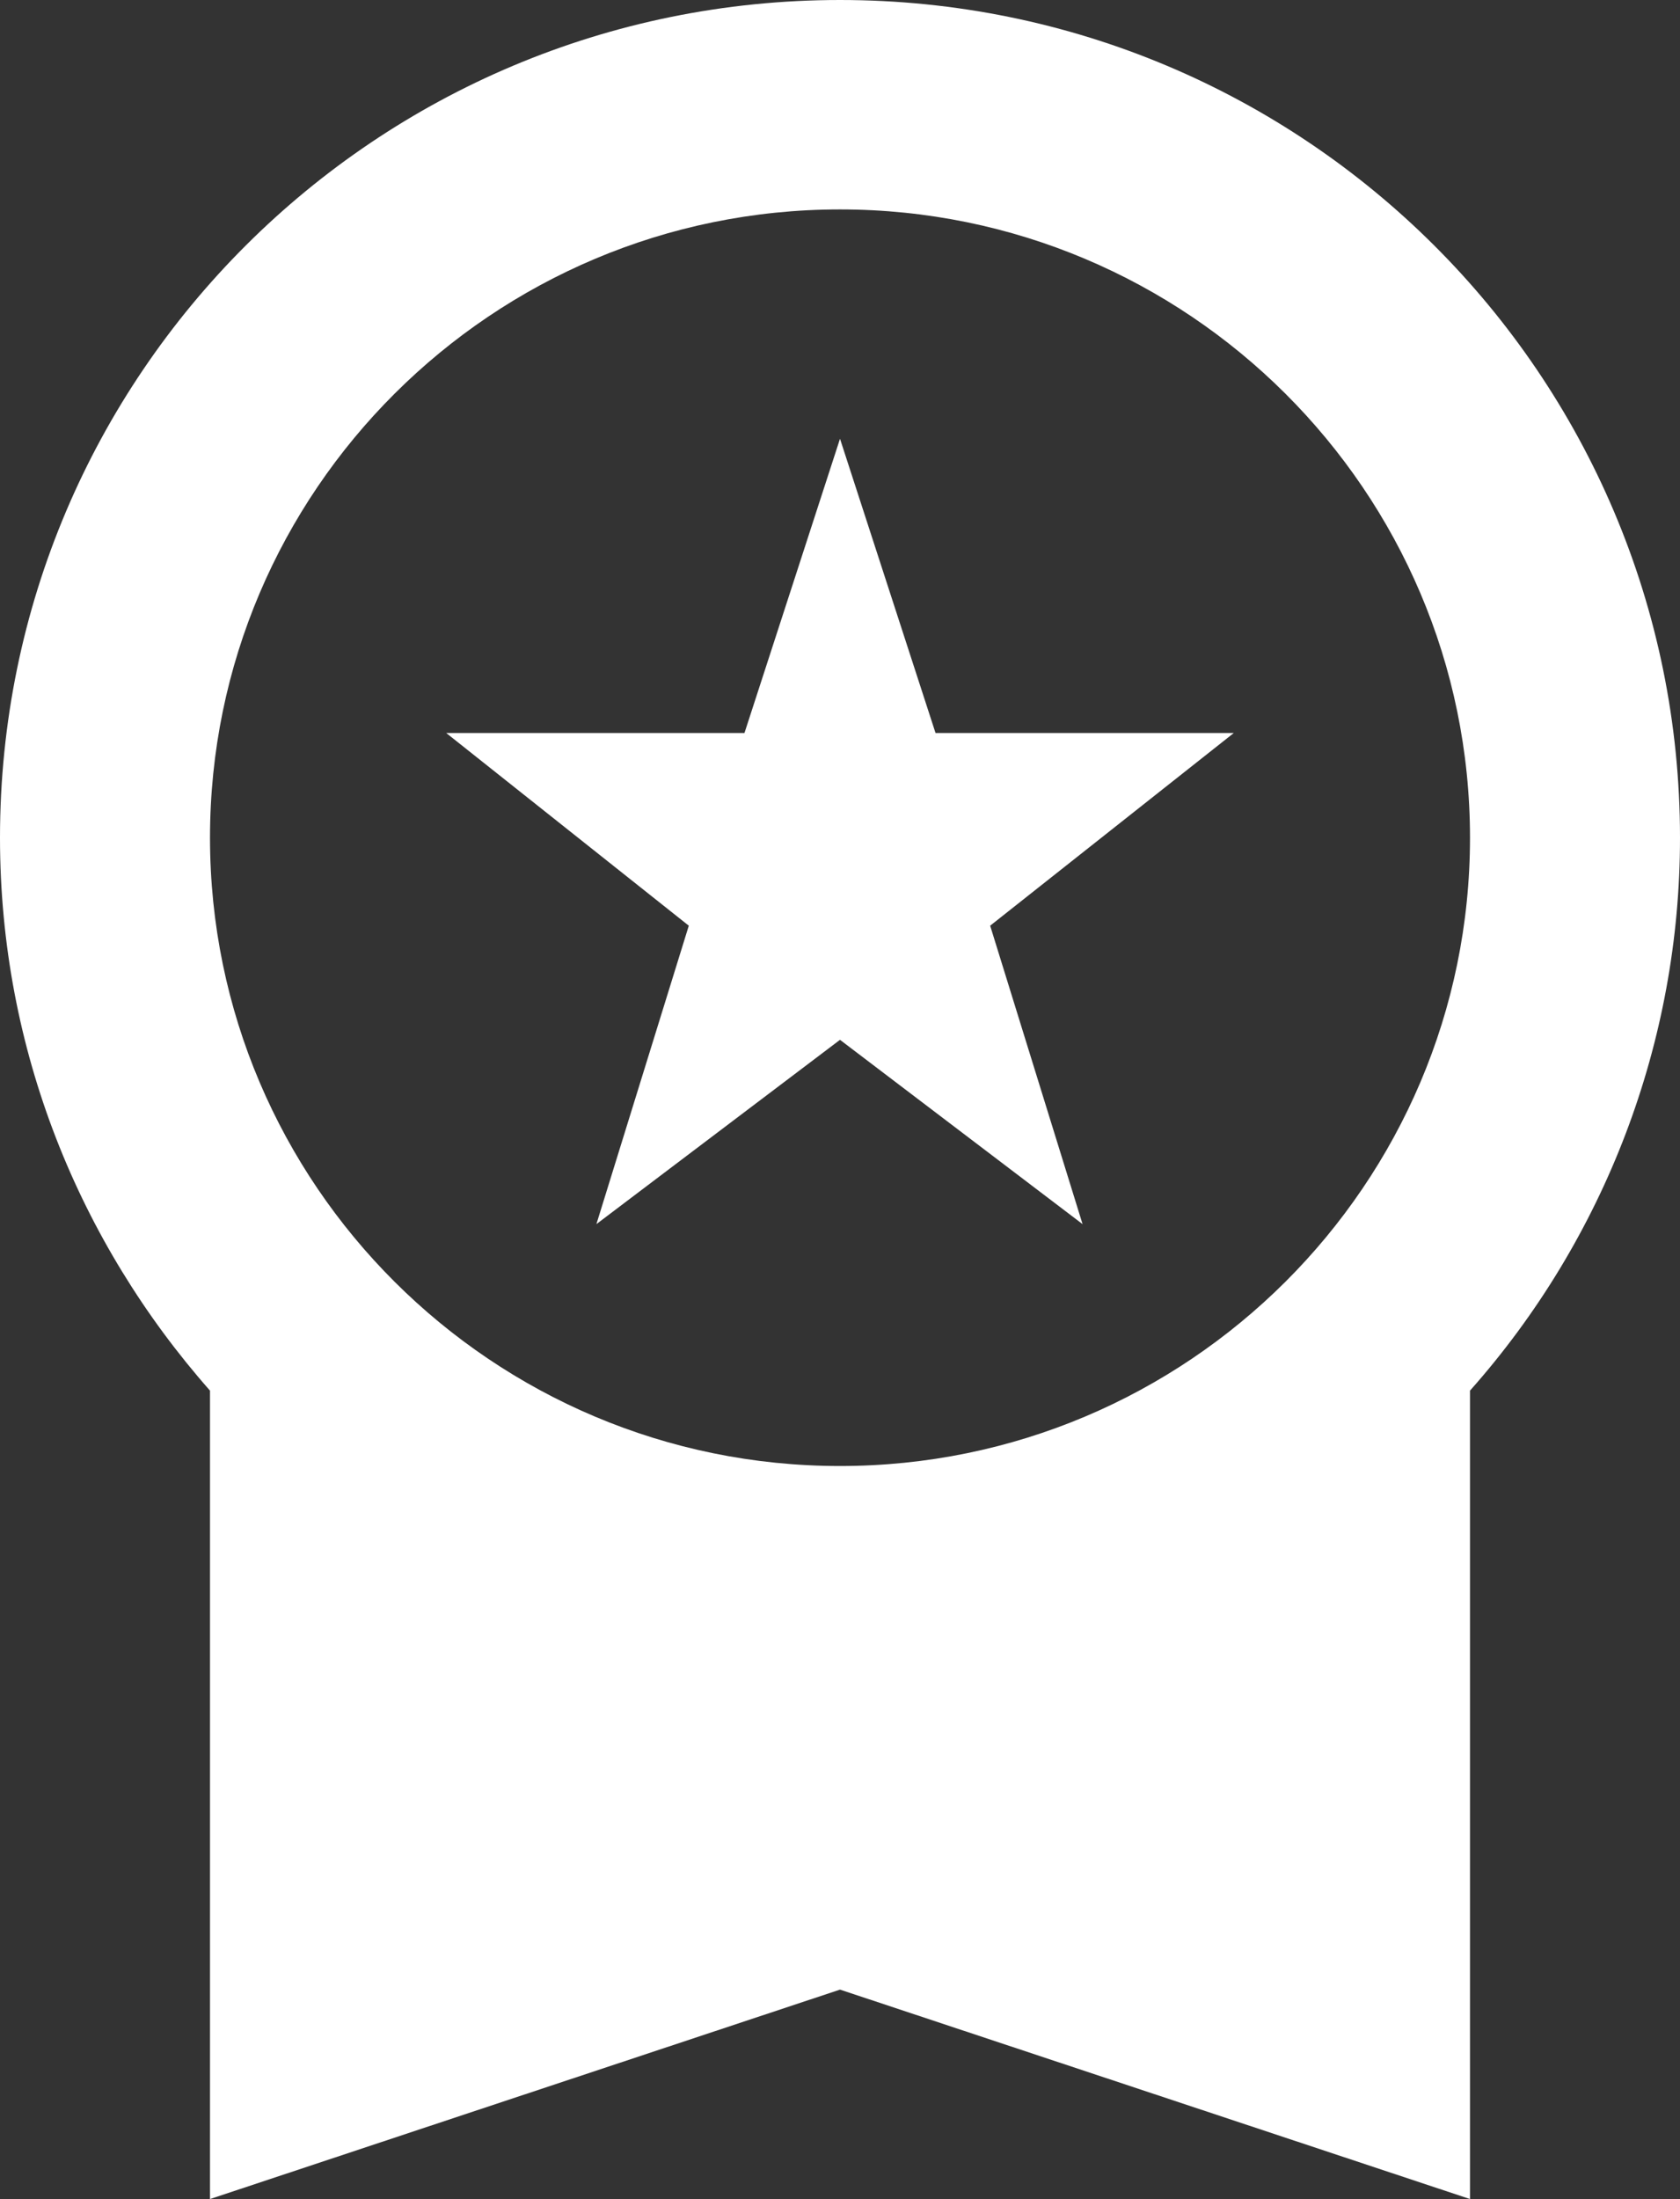
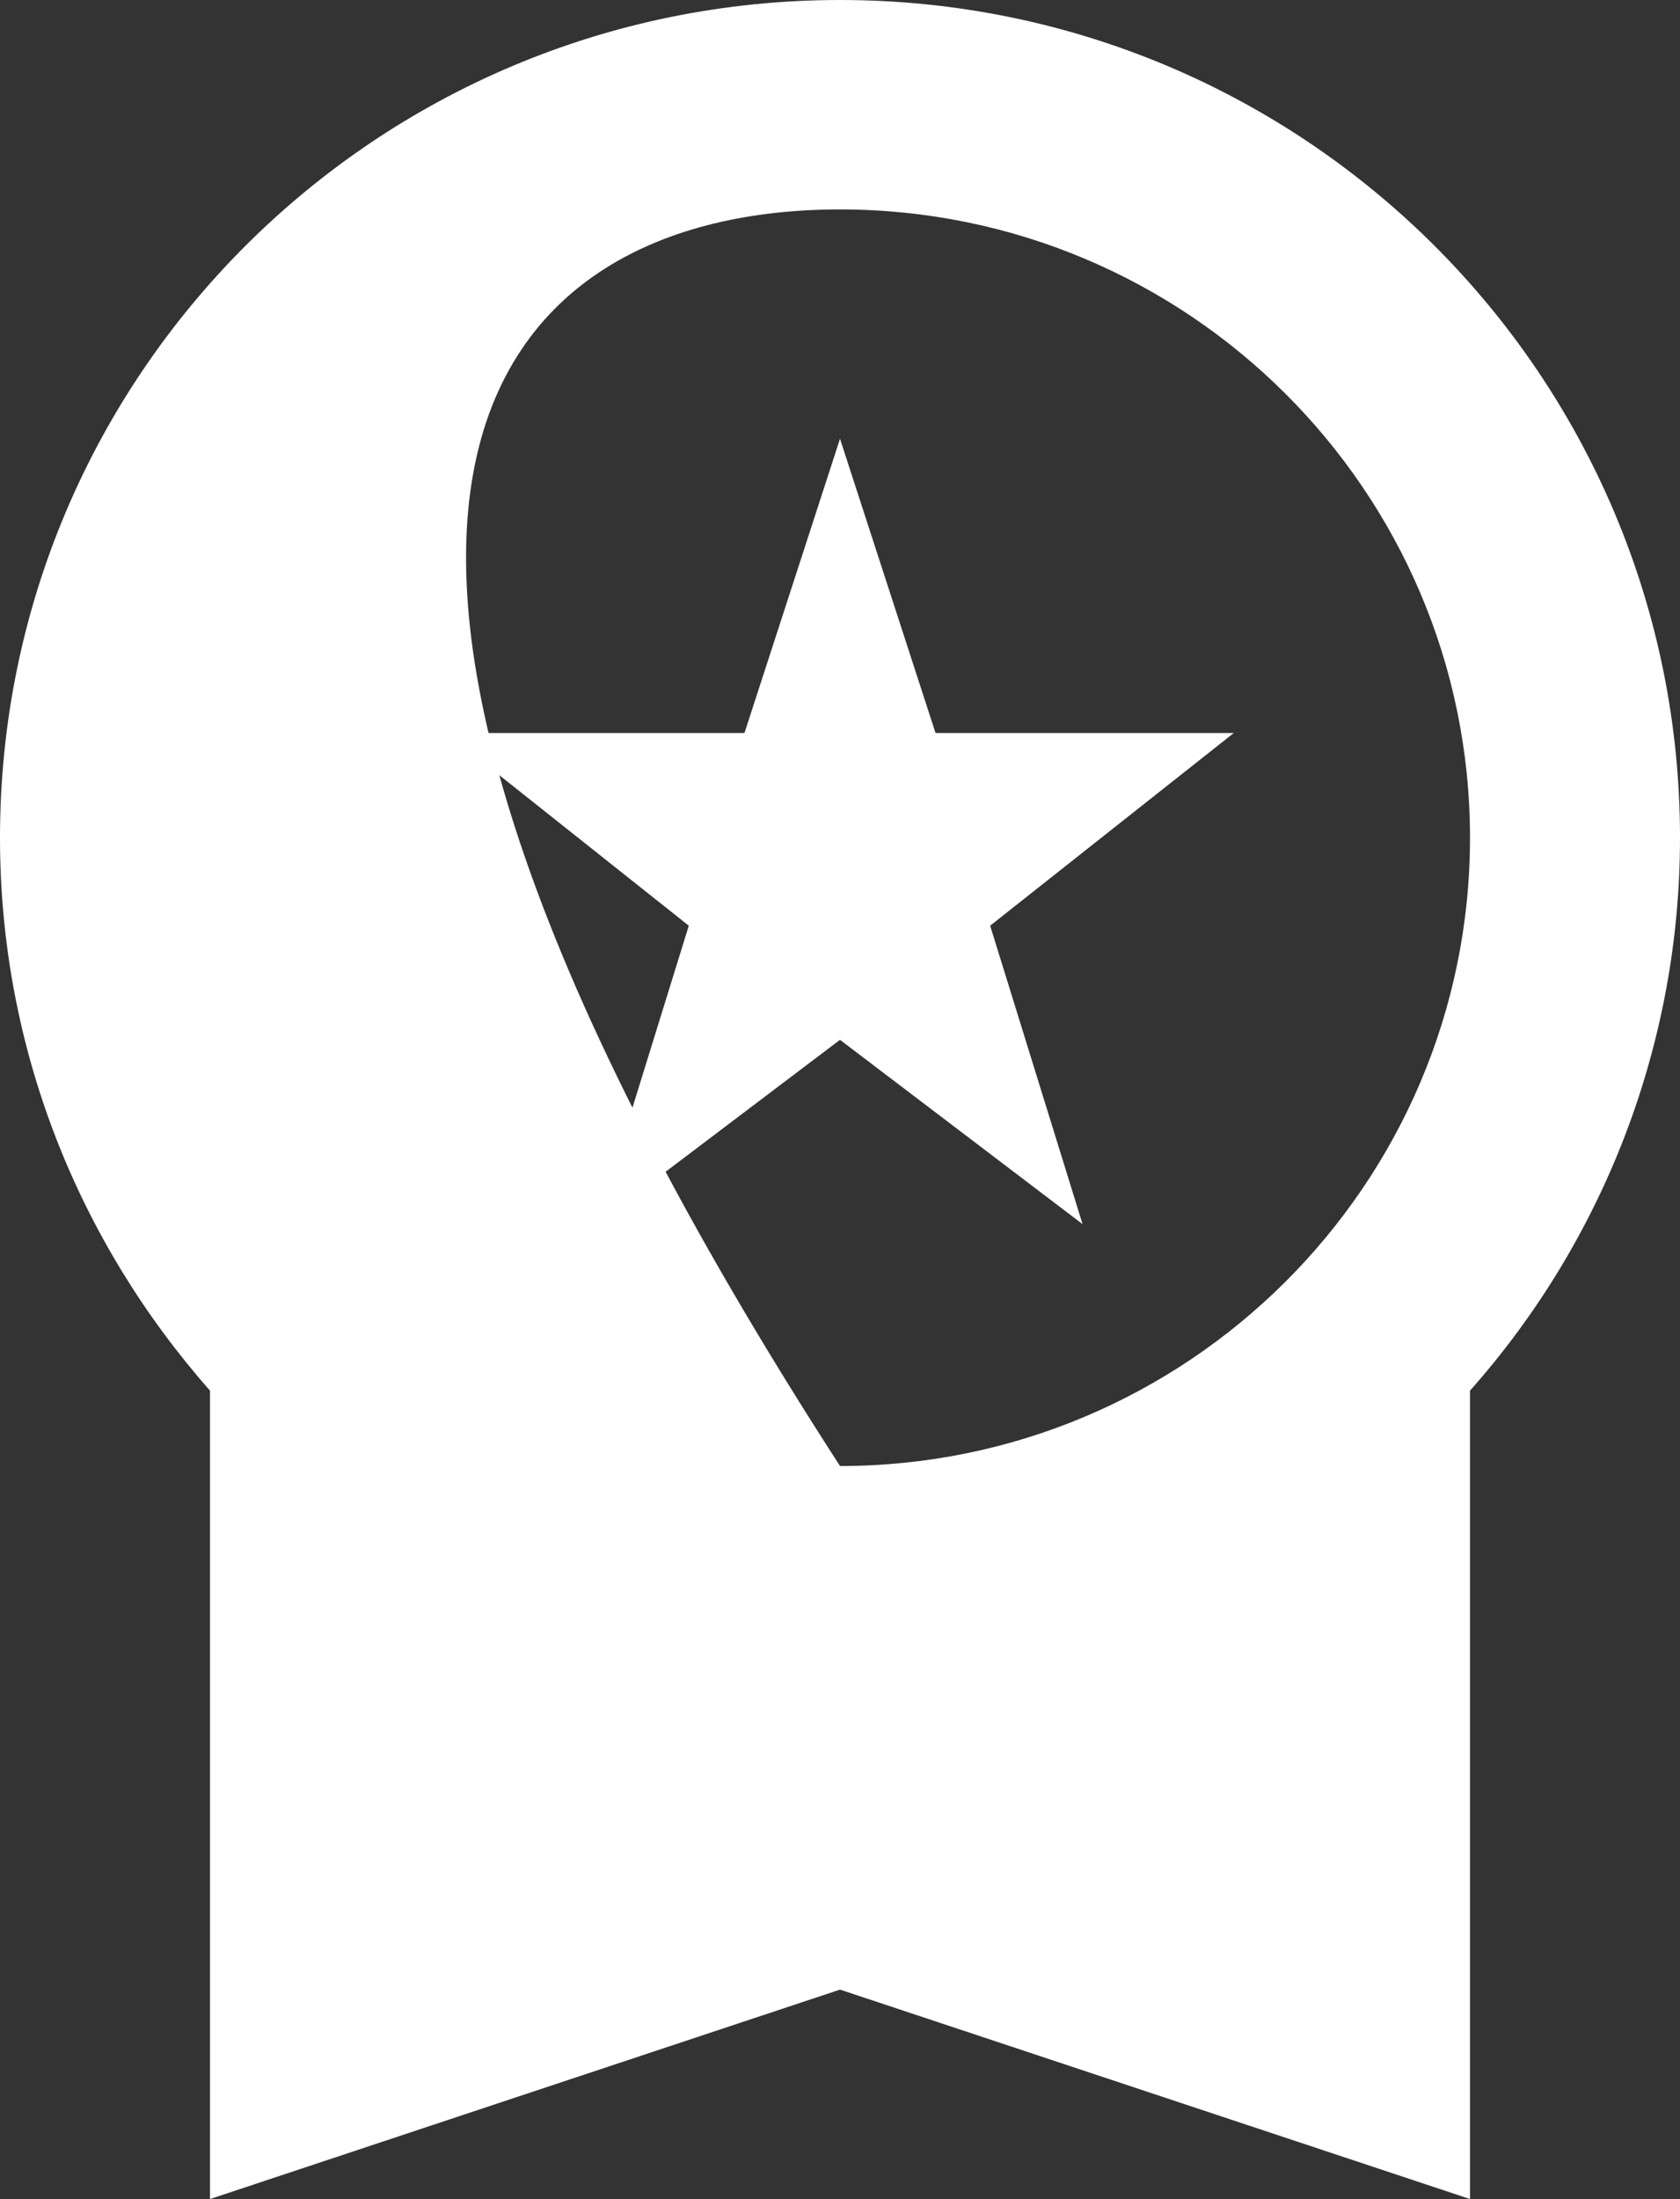
<svg xmlns="http://www.w3.org/2000/svg" width="68" height="89" viewBox="0 0 68 89" fill="none">
  <rect x="0" y="0" width="68" height="89" fill="#333333" stroke="none" />
-   <path d="M24.14 49.543L34 42.084L43.818 49.543L40.078 37.465L49.938 29.667H37.867L34 17.758L30.133 29.667H18.062L27.88 37.465L24.14 49.543ZM68 33.905C68 15.172 52.785 0 34 0C15.215 0 0 15.172 0 33.905C0 42.508 3.23 50.306 8.5 56.282V89L34 80.524L59.5 89V56.282C64.98 50.109 68.004 42.149 68 33.905ZM34 8.476C48.068 8.476 59.5 19.877 59.5 33.905C59.5 47.933 48.068 59.333 34 59.333C19.933 59.333 8.5 47.933 8.5 33.905C8.5 19.877 19.933 8.476 34 8.476Z" fill="white" />
+   <path d="M24.14 49.543L34 42.084L43.818 49.543L40.078 37.465L49.938 29.667H37.867L34 17.758L30.133 29.667H18.062L27.88 37.465L24.14 49.543ZM68 33.905C68 15.172 52.785 0 34 0C15.215 0 0 15.172 0 33.905C0 42.508 3.23 50.306 8.5 56.282V89L34 80.524L59.5 89V56.282C64.98 50.109 68.004 42.149 68 33.905ZM34 8.476C48.068 8.476 59.5 19.877 59.5 33.905C59.5 47.933 48.068 59.333 34 59.333C8.5 19.877 19.933 8.476 34 8.476Z" fill="white" />
</svg>